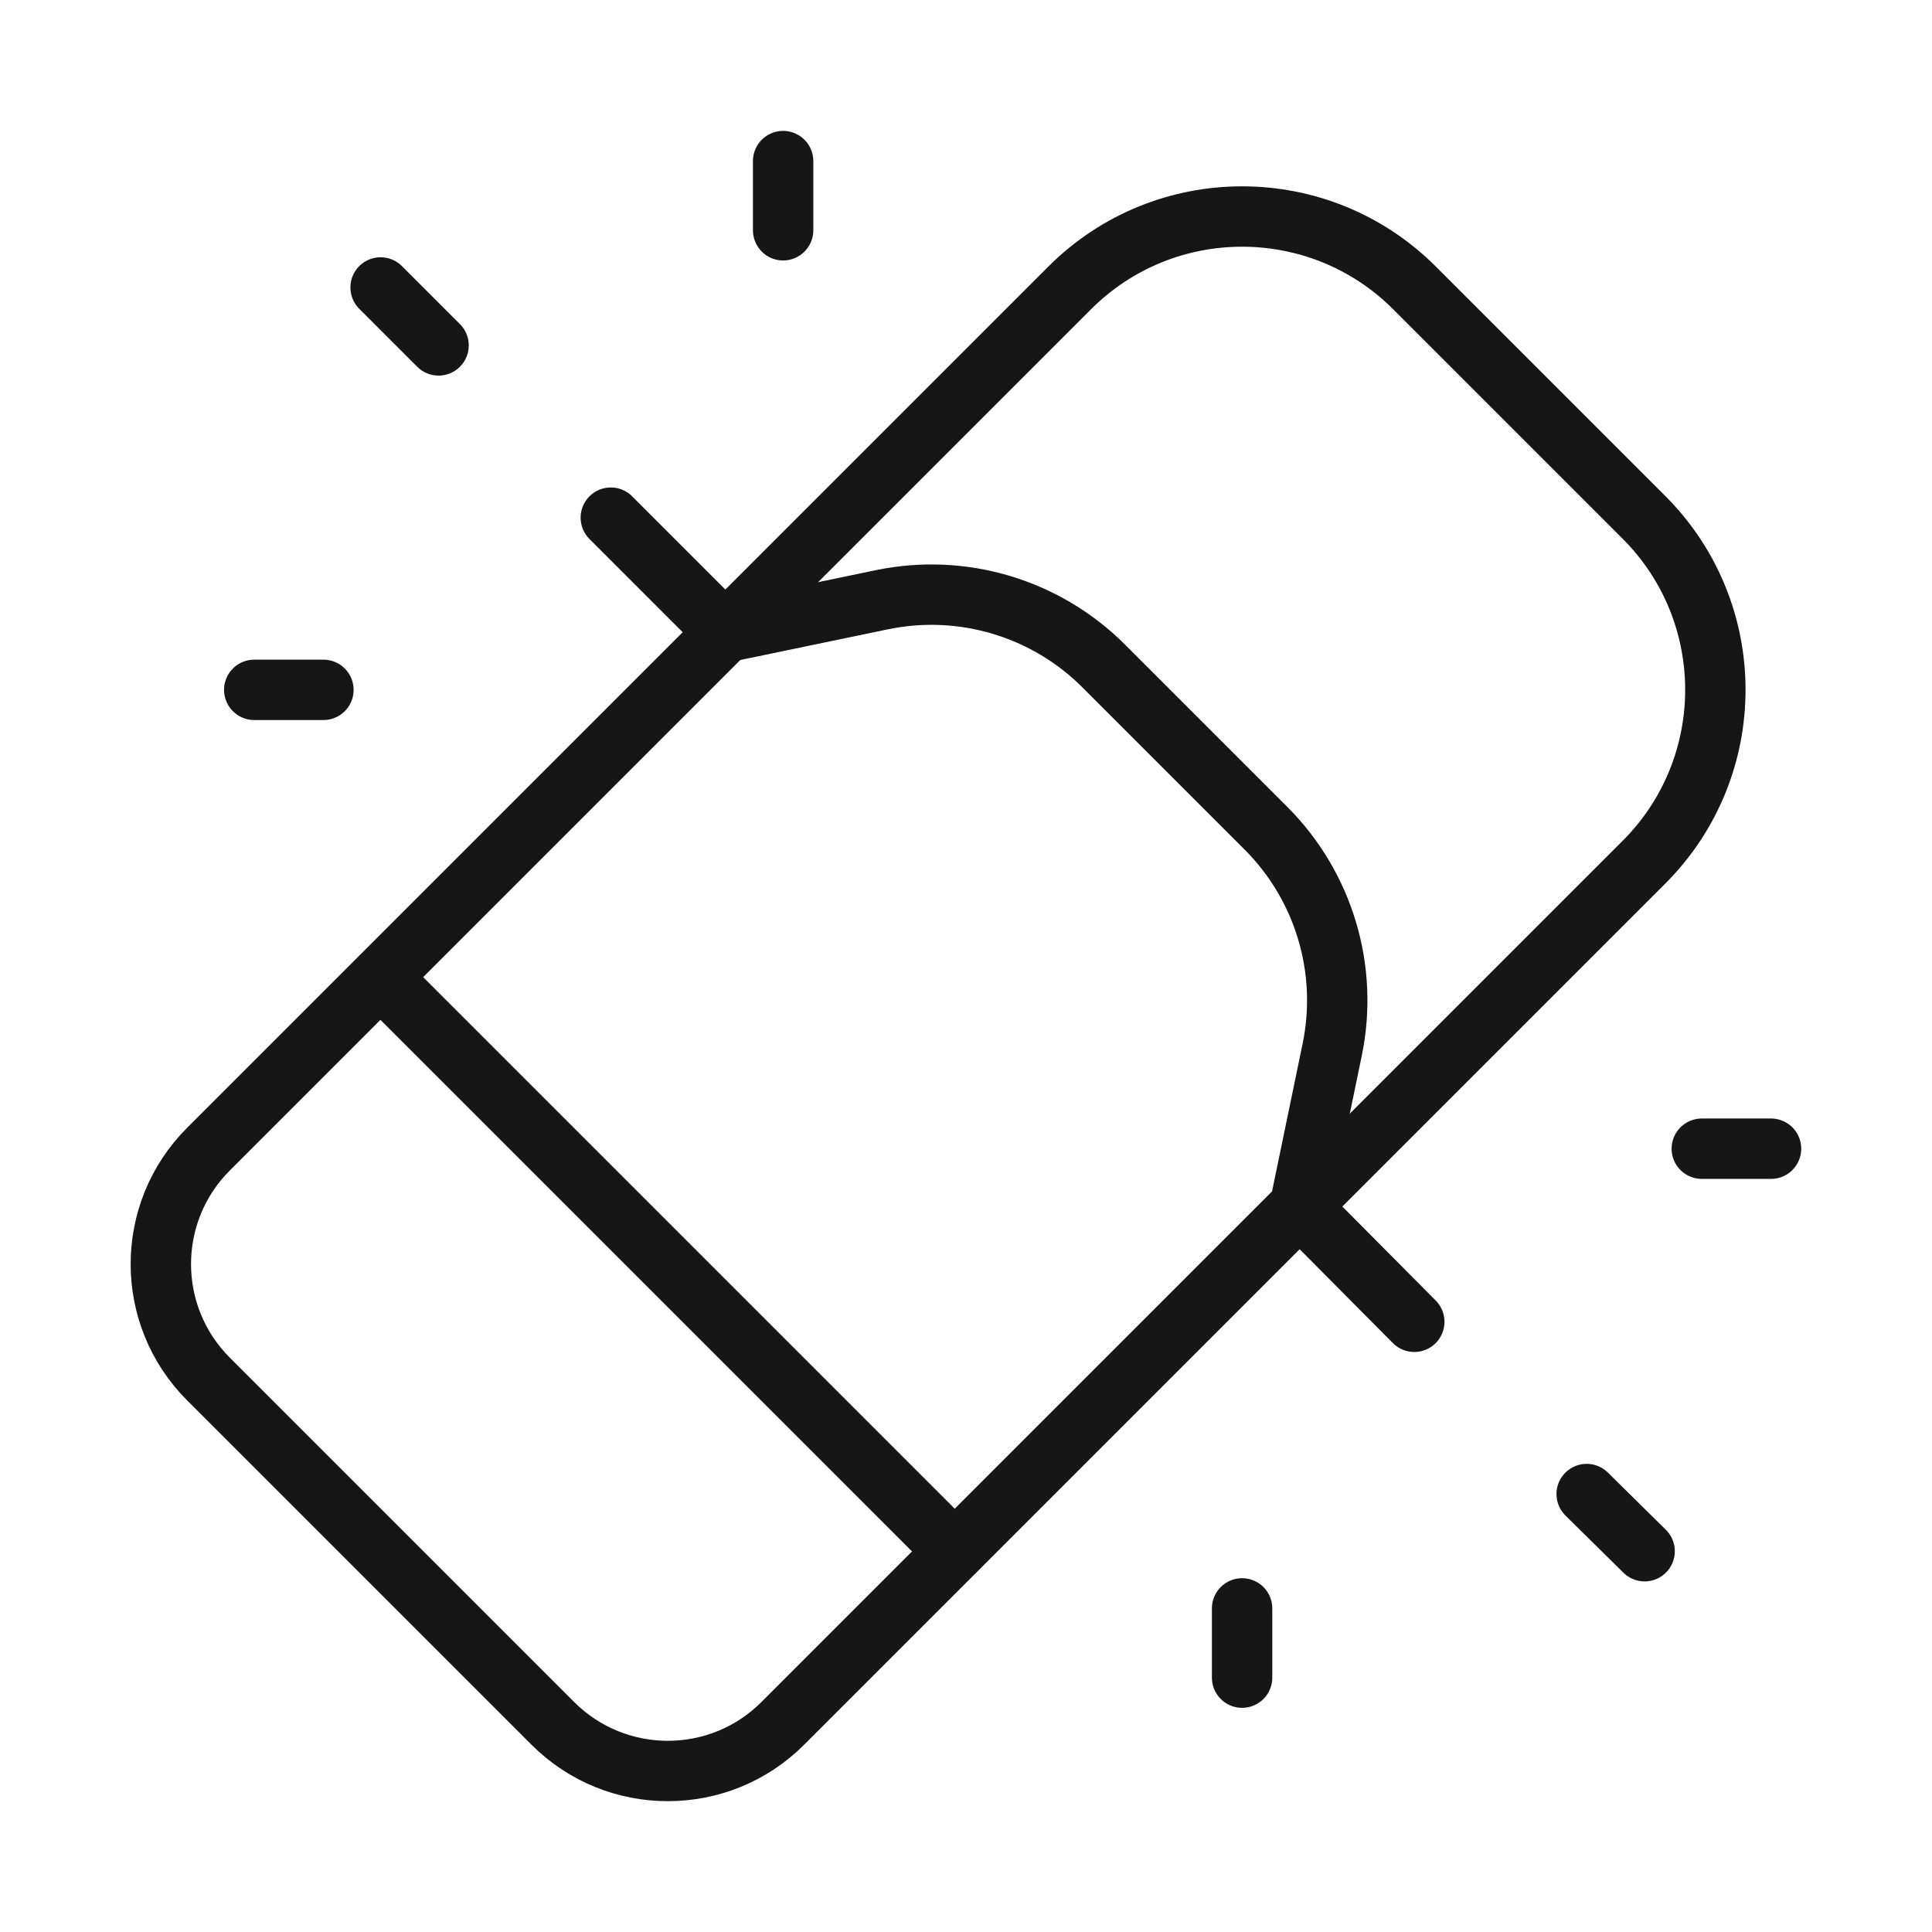
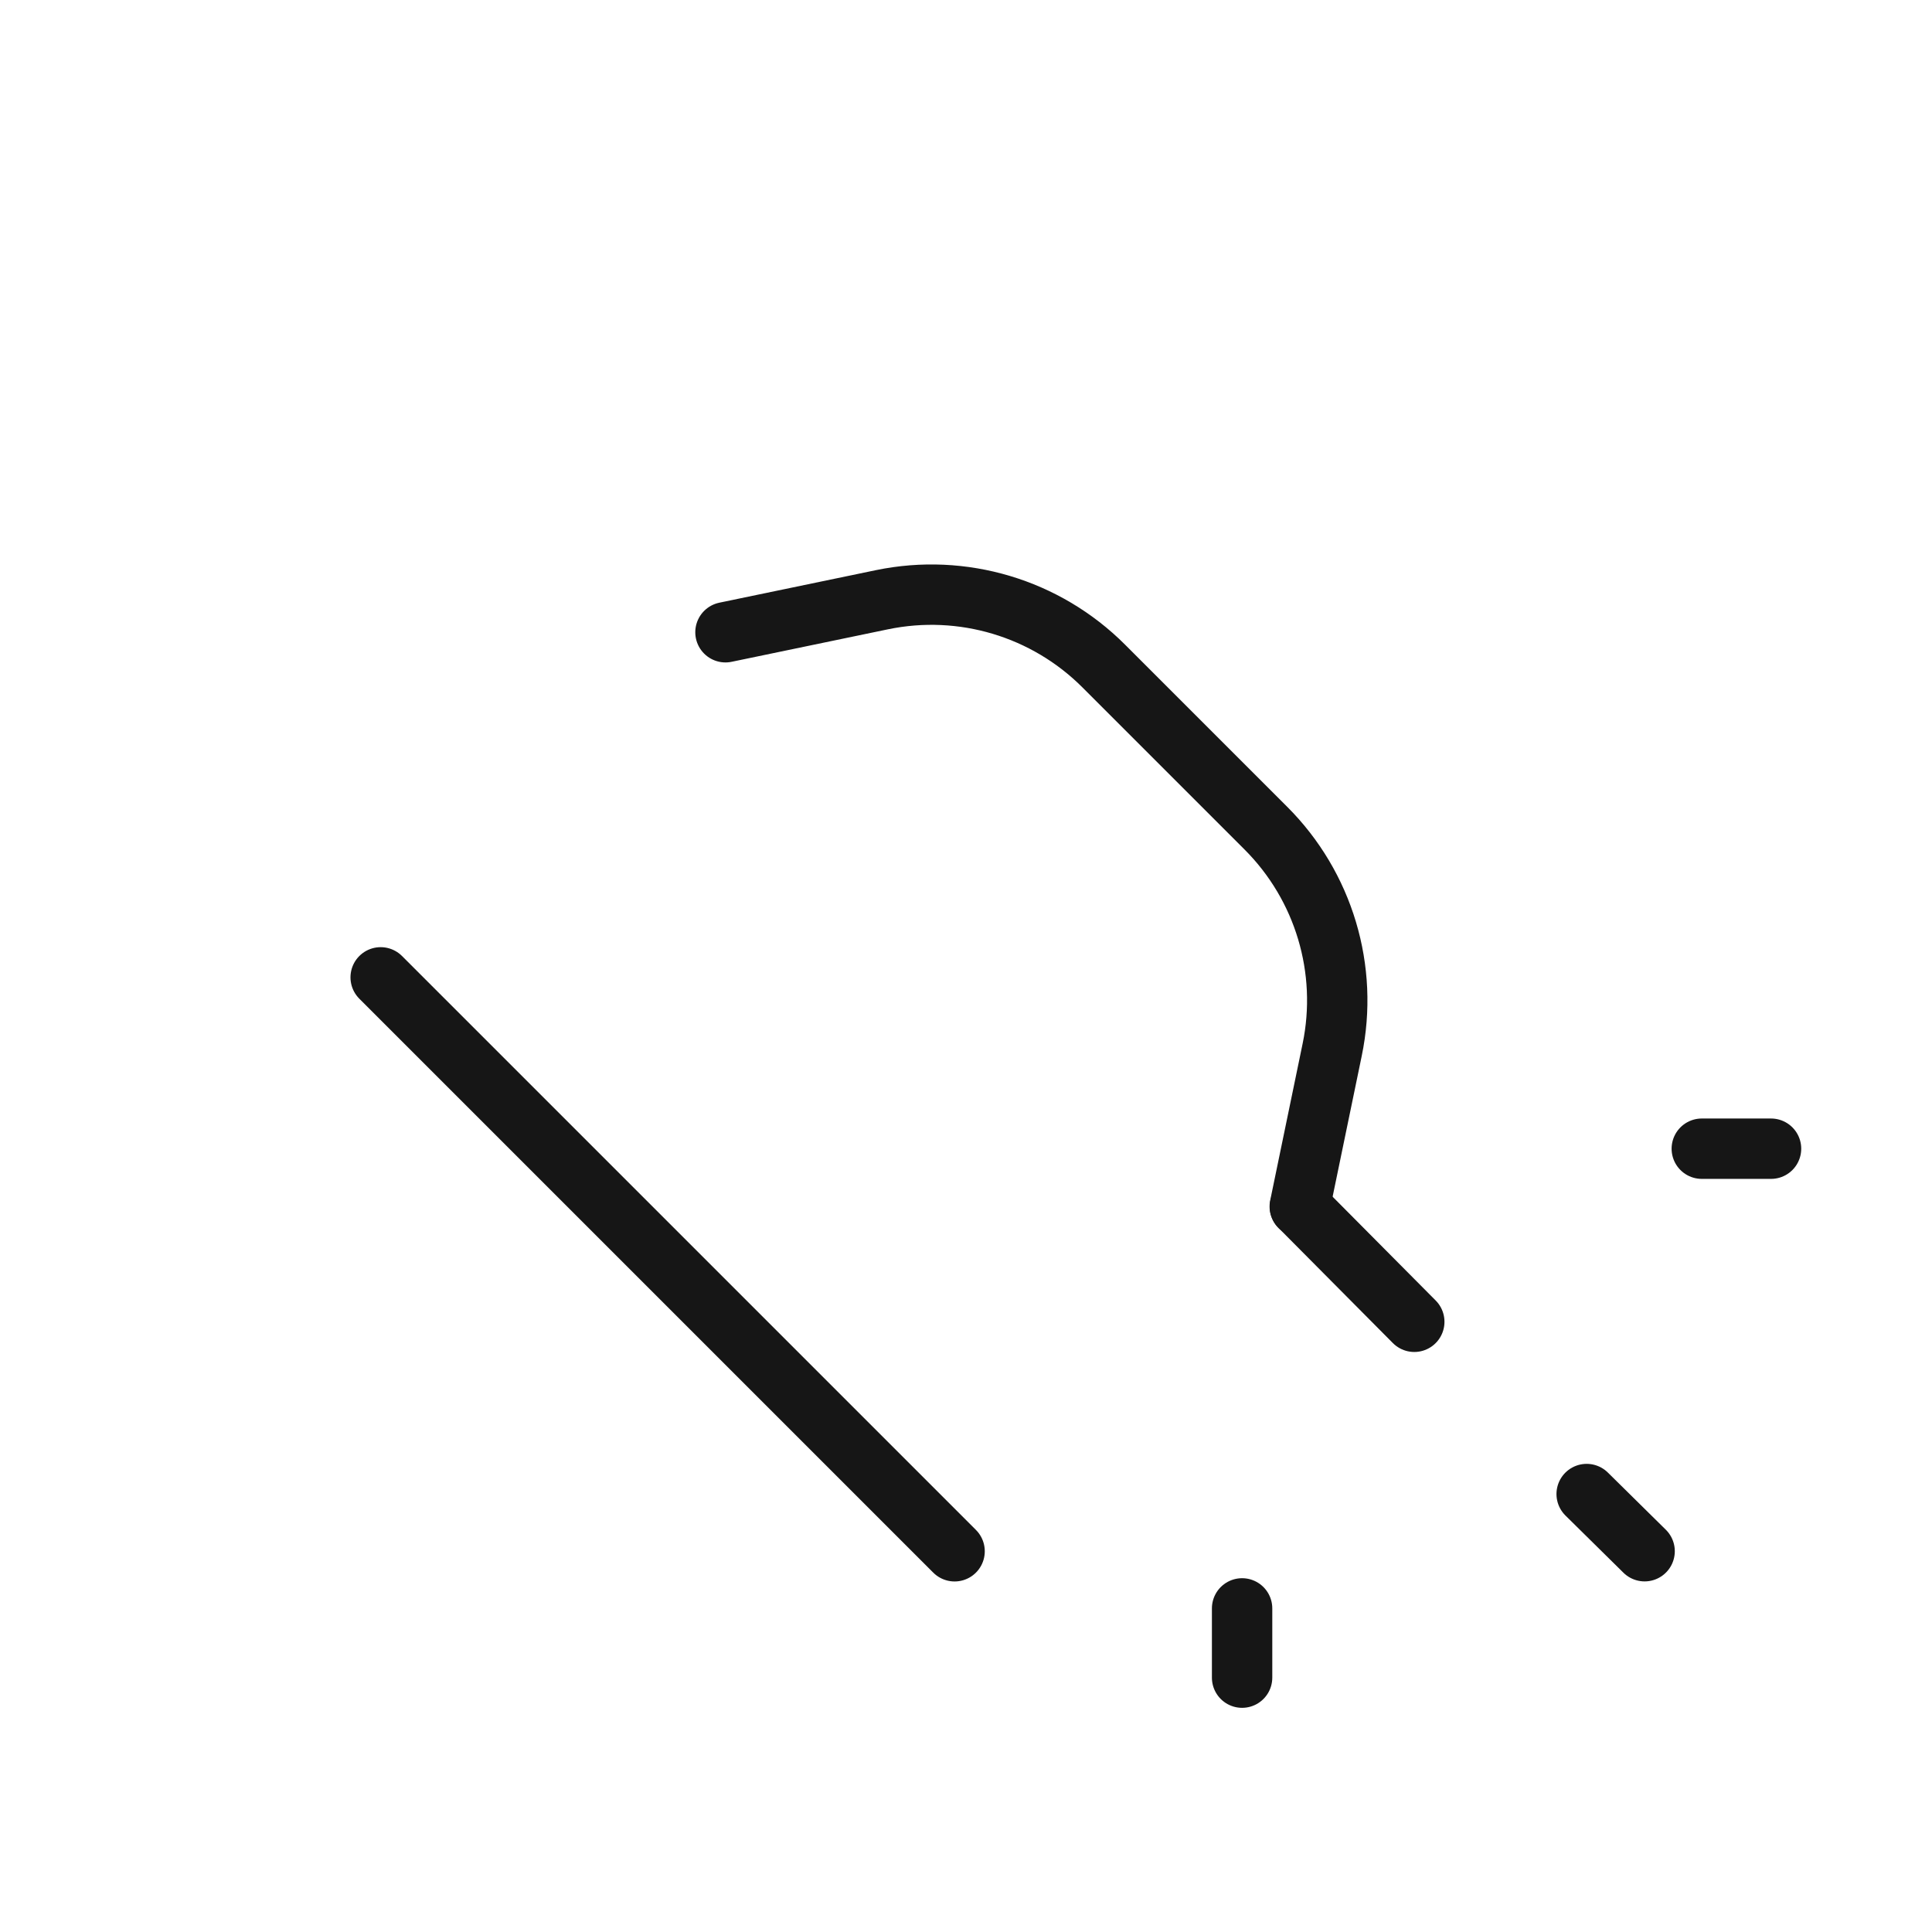
<svg xmlns="http://www.w3.org/2000/svg" width="32" height="32" viewBox="0 0 32 32" fill="none">
-   <path fill-rule="evenodd" clip-rule="evenodd" d="M9.157 28.545L3.453 22.841C2.401 21.789 2.401 20.085 3.453 19.033L17.717 4.769C19.294 3.192 21.852 3.192 23.429 4.769L27.229 8.569C28.806 10.146 28.806 12.704 27.229 14.281L12.965 28.545C11.914 29.596 10.209 29.596 9.157 28.545Z" stroke="#161616" stroke-linecap="round" stroke-linejoin="round" />
  <path d="M21.528 19.984L22.065 17.388C22.341 16.057 21.928 14.677 20.966 13.716L18.282 11.032C17.321 10.07 15.941 9.658 14.61 9.933L12.016 10.472" stroke="#161616" stroke-linecap="round" stroke-linejoin="round" />
-   <path d="M12.011 10.468L10.117 8.574" stroke="#161616" stroke-linecap="round" stroke-linejoin="round" />
  <path d="M6.305 16.188L15.811 25.694" stroke="#161616" stroke-linecap="round" stroke-linejoin="round" />
-   <path d="M12.971 2.668V3.814" stroke="#161616" stroke-linecap="round" stroke-linejoin="round" />
-   <path d="M4.211 11.426H5.357" stroke="#161616" stroke-linecap="round" stroke-linejoin="round" />
-   <path d="M6.304 4.761L7.264 5.721" stroke="#161616" stroke-linecap="round" stroke-linejoin="round" />
  <path d="M20.573 27.787V26.64" stroke="#161616" stroke-linecap="round" stroke-linejoin="round" />
  <path d="M29.334 19.026H28.187" stroke="#161616" stroke-linecap="round" stroke-linejoin="round" />
  <path d="M27.24 25.693L26.28 24.746" stroke="#161616" stroke-linecap="round" stroke-linejoin="round" />
  <path d="M23.425 21.893L21.531 19.986" stroke="#161616" stroke-linecap="round" stroke-linejoin="round" />
</svg>